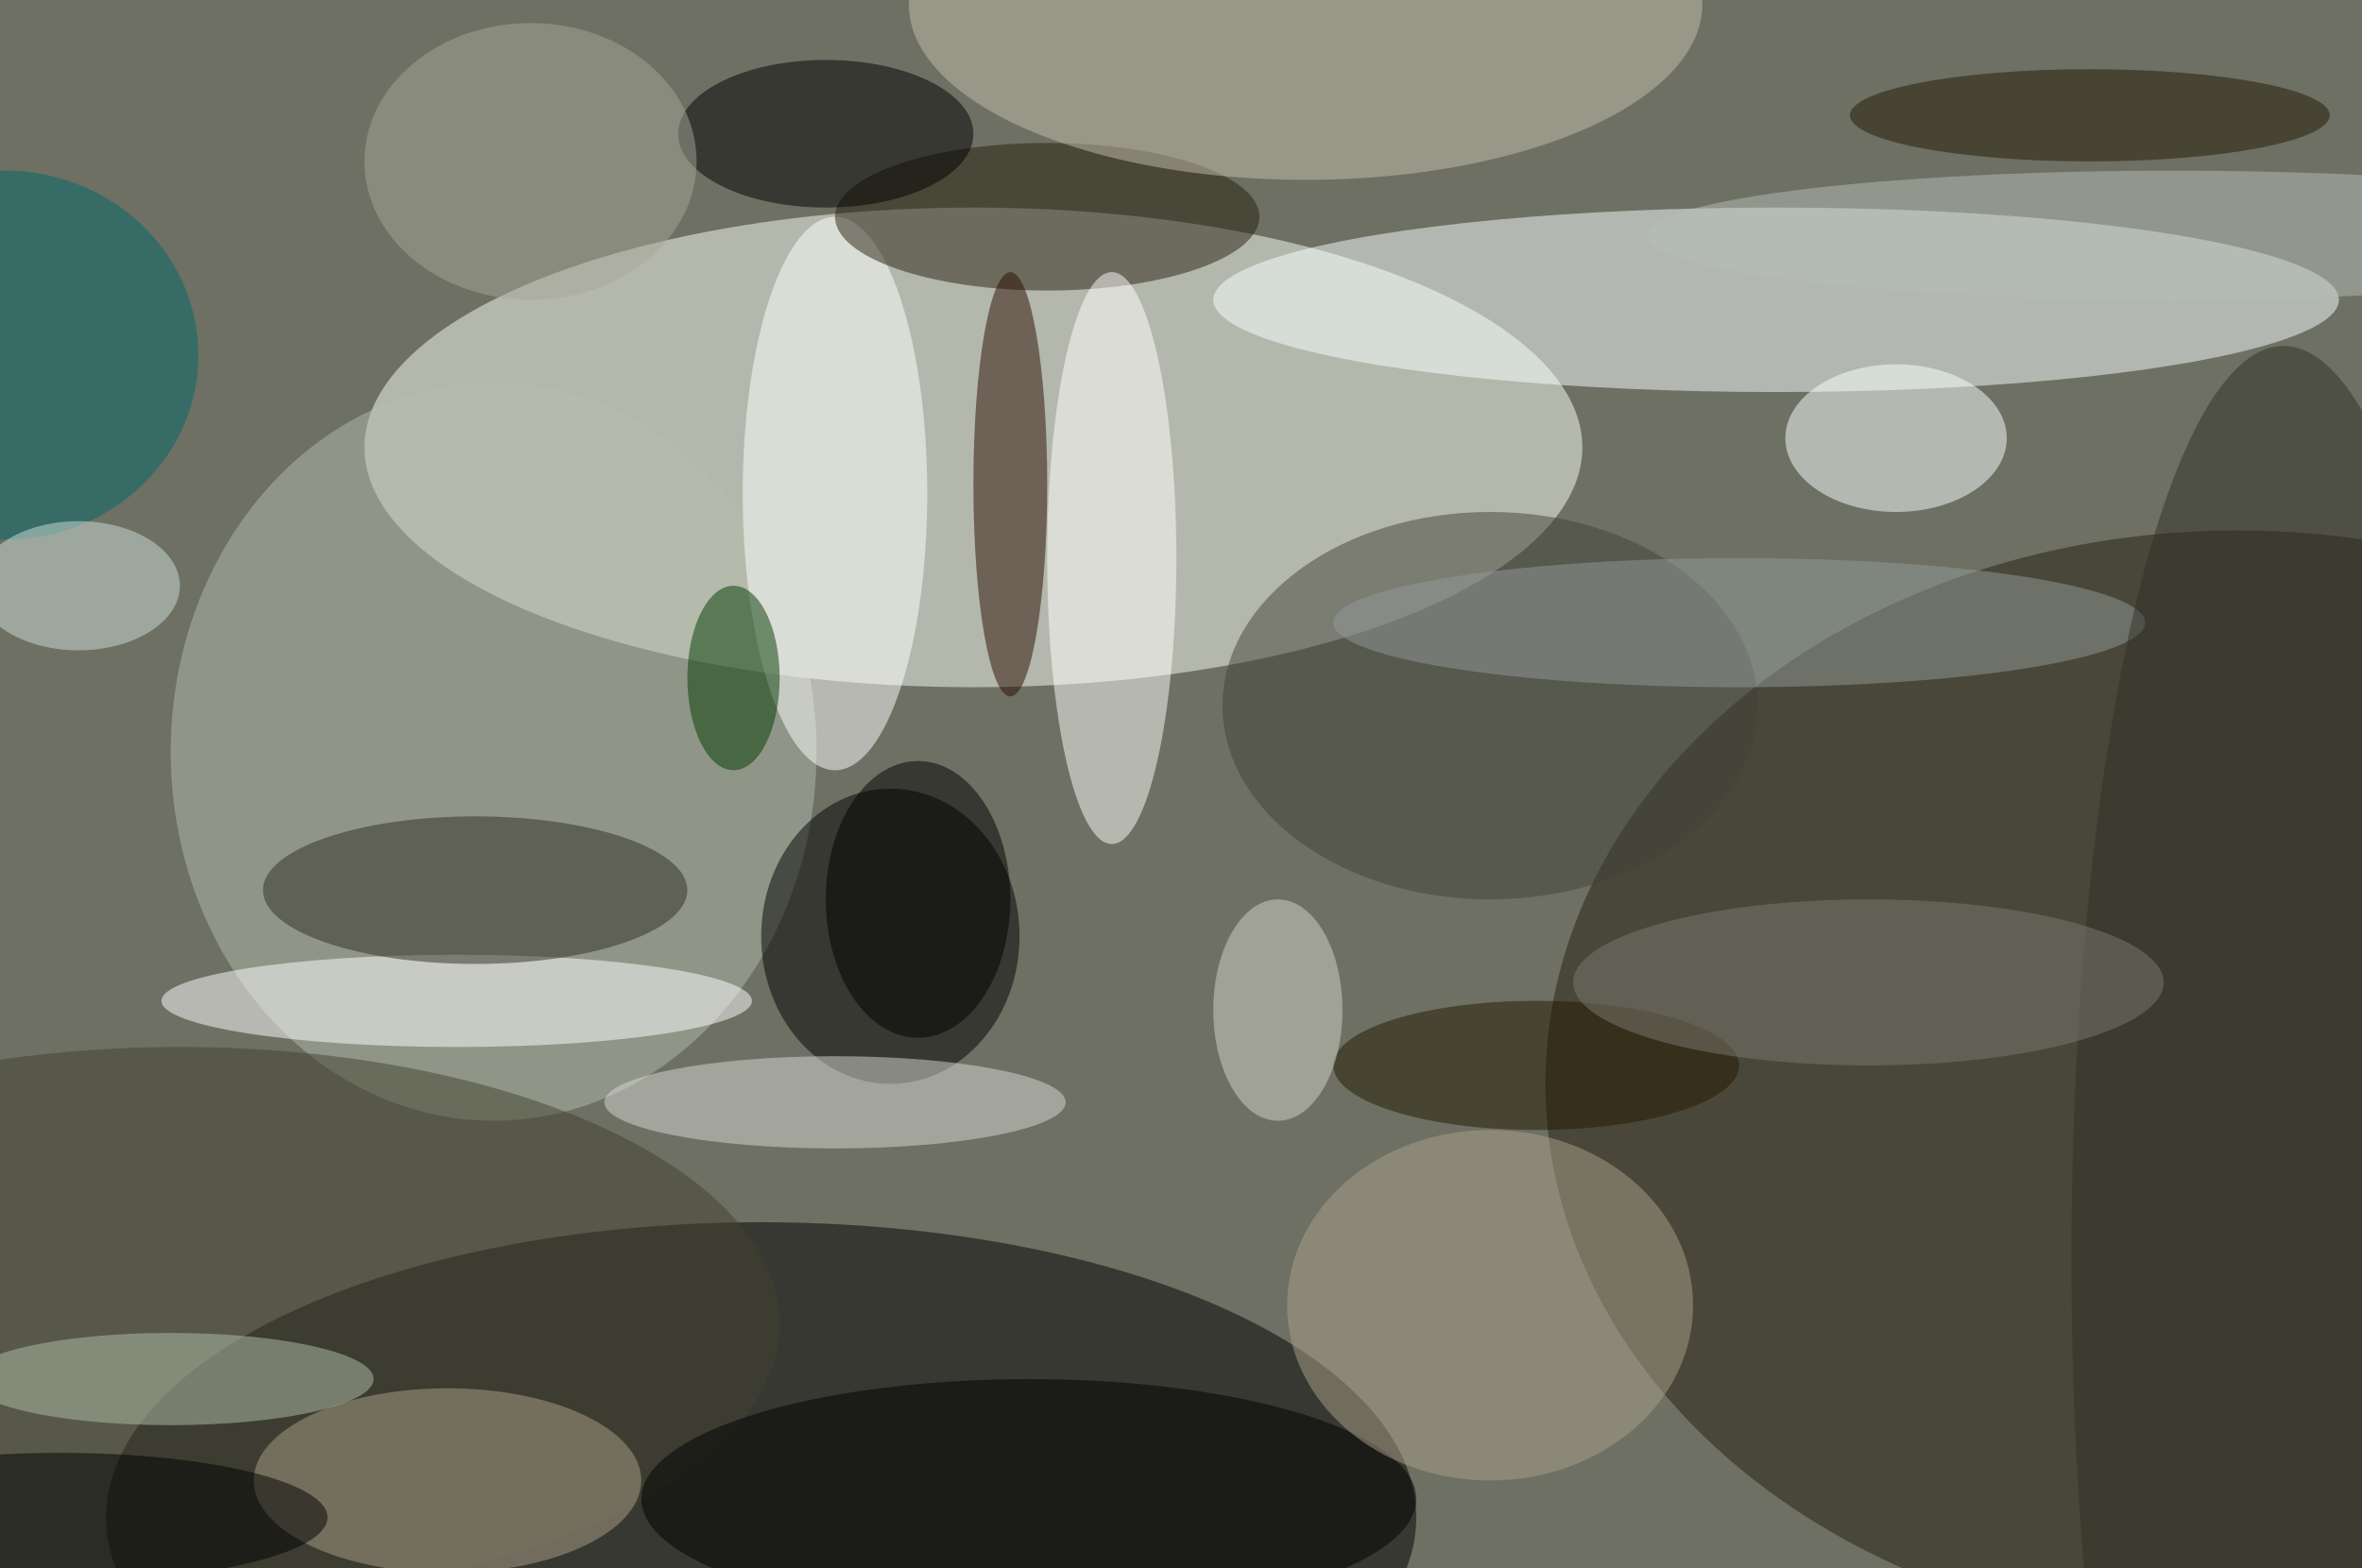
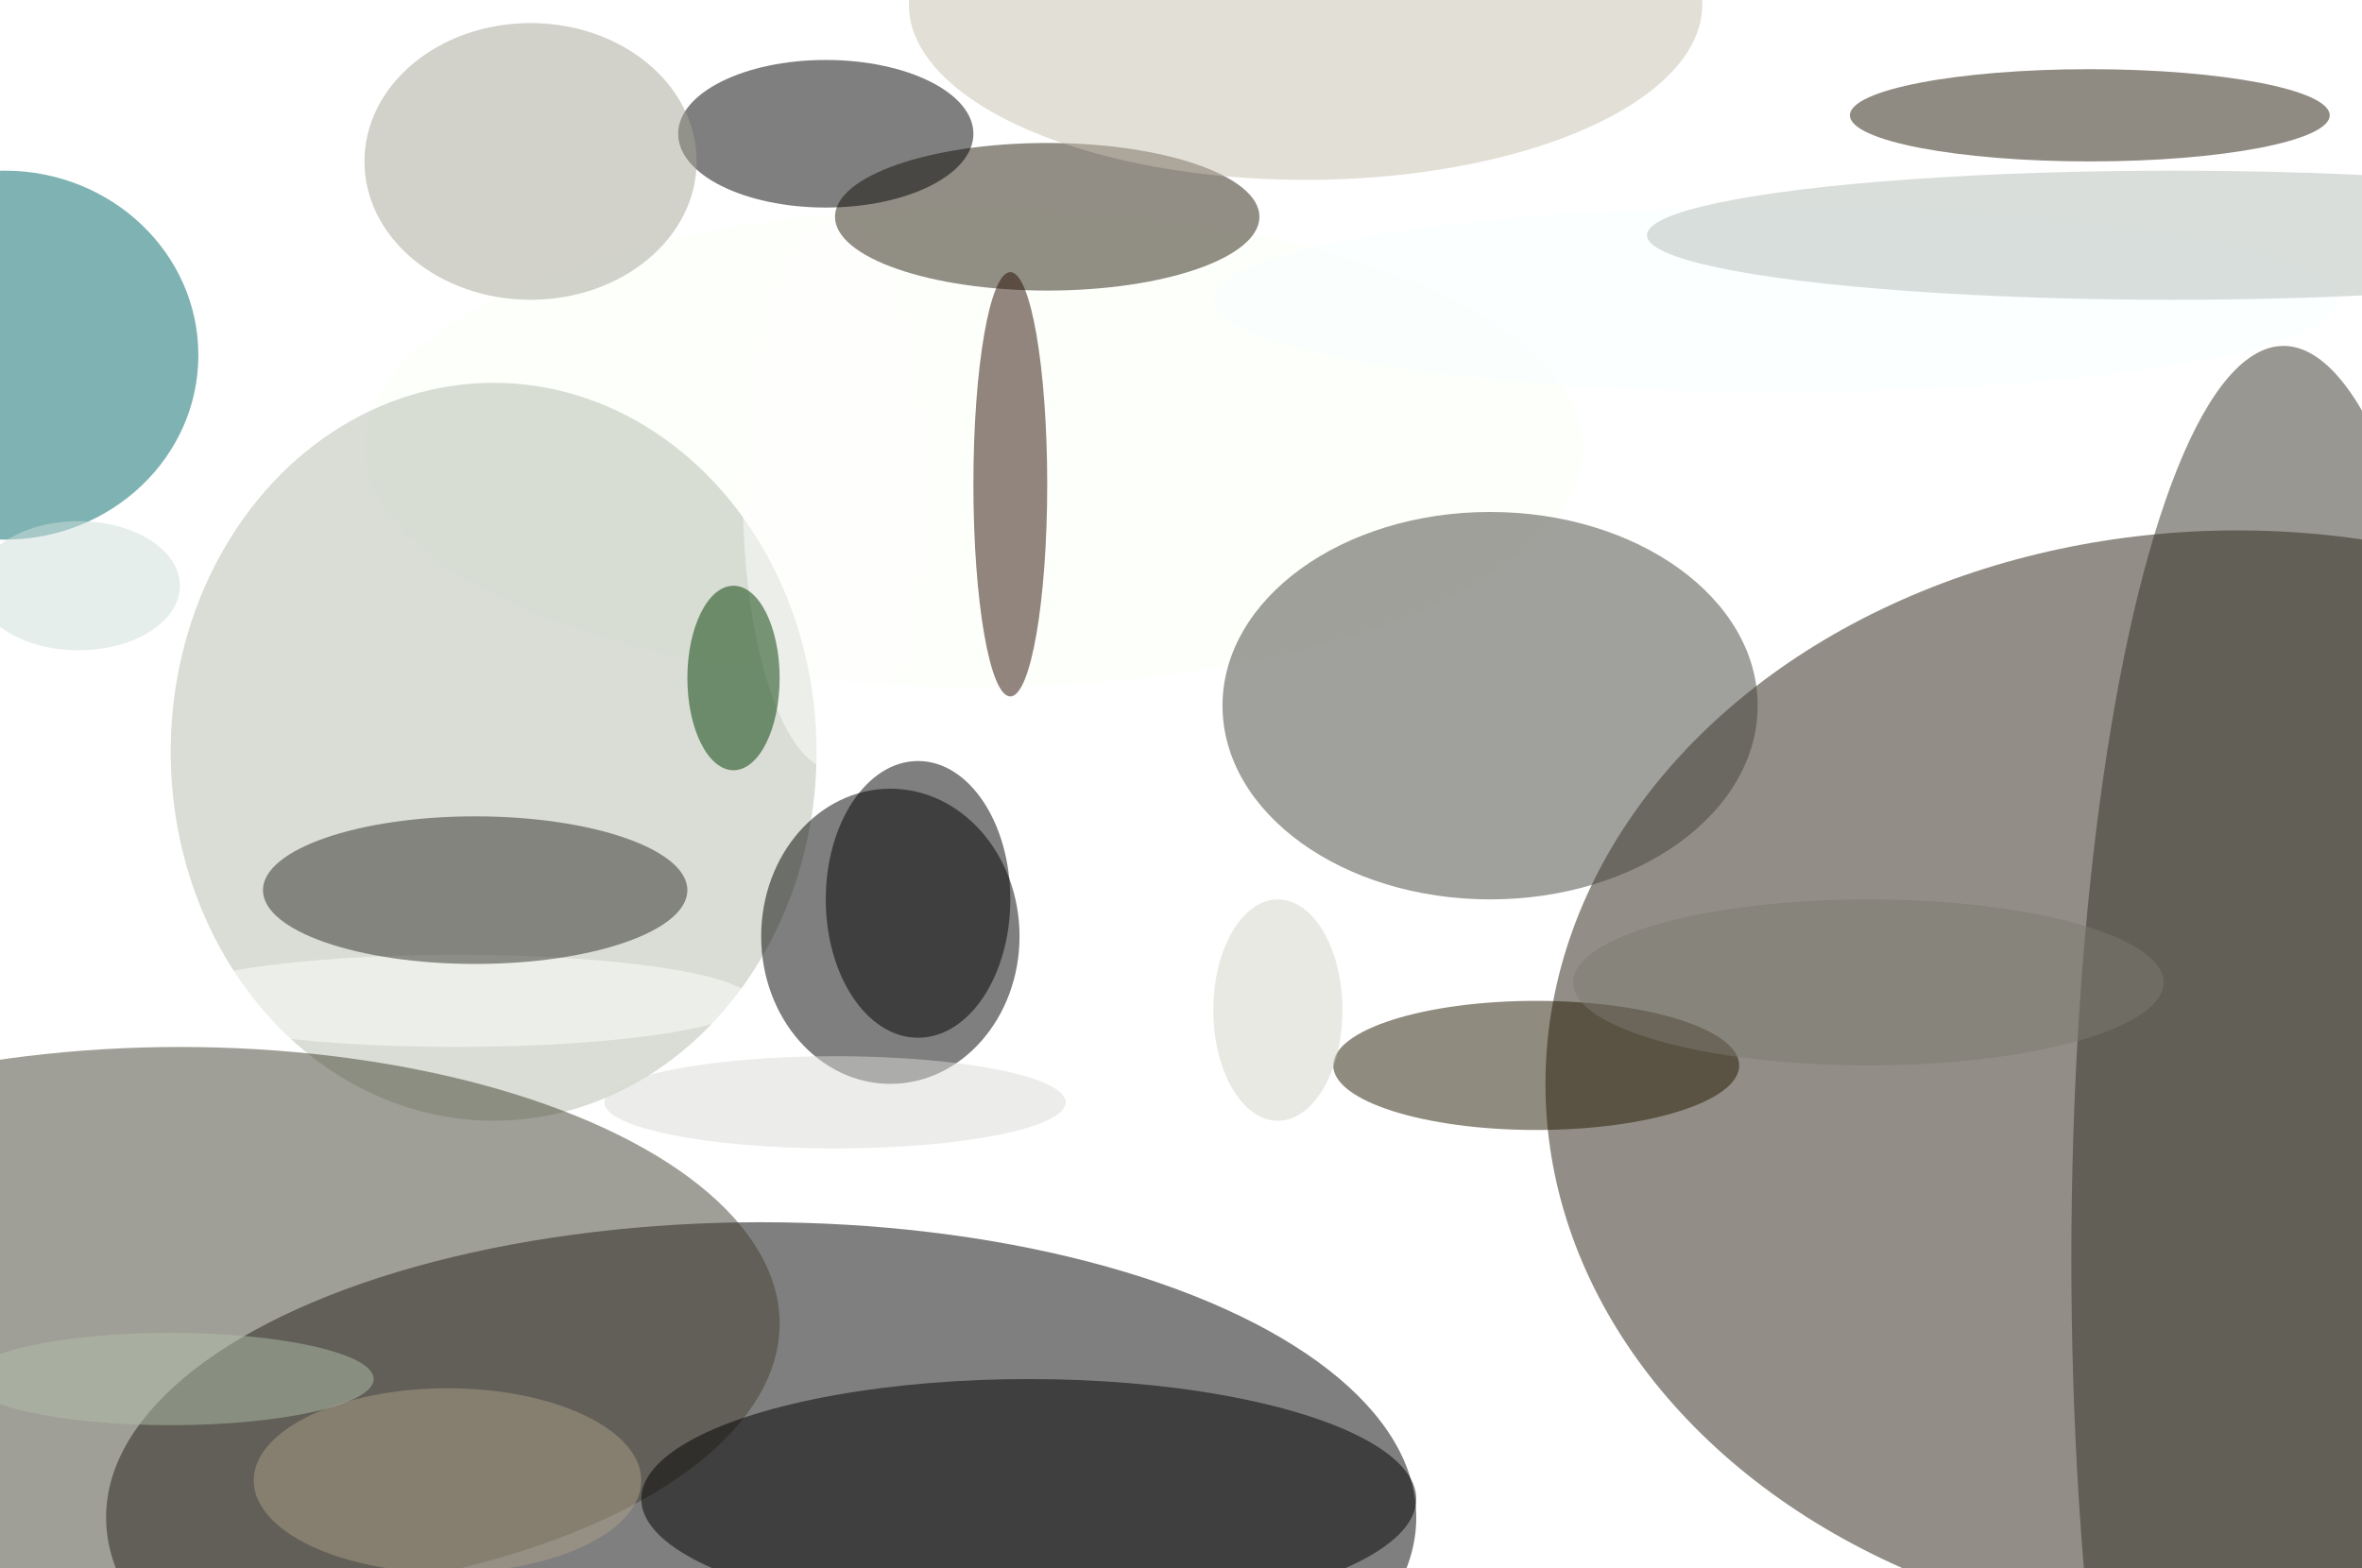
<svg xmlns="http://www.w3.org/2000/svg" width="1024" height="680">
-   <path fill="#6d7063" d="M0 0h1024v680H0z" />
+   <path fill="#6d7063" d="M0 0h1024H0z" />
  <g fill-opacity=".502" transform="matrix(4 0 0 4 2 2)">
    <ellipse cx="105" cy="48" fill="#fbfff5" rx="66" ry="26" />
    <ellipse cx="82" cy="164" fill="#030000" rx="71" ry="32" />
    <ellipse cx="242" cy="117" fill="#271f11" rx="75" ry="60" />
    <ellipse cx="192" cy="32" fill="#f8ffff" rx="61" ry="10" />
    <ellipse cx="53" cy="81" fill="#b3bcab" rx="35" ry="40" />
    <ellipse cx="96" cy="101" rx="14" ry="16" />
    <ellipse cx="90" cy="53" fill="#fff" rx="10" ry="30" />
    <ellipse cx="19" cy="143" fill="#424131" rx="65" ry="30" />
    <ellipse cx="113" cy="23" fill="#261e0e" rx="23" ry="8" />
    <ellipse cx="141" fill="#c6c0ae" rx="43" ry="19" />
    <ellipse cx="109" cy="52" fill="#280c00" rx="4" ry="23" />
    <ellipse cy="38" fill="#006868" rx="21" ry="20" />
-     <ellipse cx="205" cy="47" fill="#faffff" rx="12" ry="8" />
    <ellipse cx="48" cy="160" fill="#aca089" rx="21" ry="10" />
    <ellipse cx="161" cy="76" fill="#43423b" rx="29" ry="21" />
    <ellipse cx="49" cy="108" fill="#fff" rx="32" ry="5" />
    <ellipse cx="111" cy="162" rx="42" ry="13" />
    <ellipse cx="89" cy="14" rx="16" ry="8" />
-     <ellipse cx="120" cy="60" fill="#fffffc" rx="7" ry="31" />
    <ellipse cx="51" cy="96" fill="#2e2d26" rx="23" ry="8" />
    <ellipse cx="90" cy="119" fill="#d9dad6" rx="25" ry="5" />
    <ellipse cx="79" cy="73" fill="#003b00" rx="5" ry="10" />
-     <ellipse cx="161" cy="141" fill="#a9a08c" rx="22" ry="19" />
-     <ellipse cx="188" cy="67" fill="#929b97" rx="44" ry="7" />
-     <ellipse cx="6" cy="164" rx="29" ry="7" />
    <ellipse cx="18" cy="149" fill="#b1bfaa" rx="22" ry="5" />
    <ellipse cx="235" cy="25" fill="#b6bdb7" rx="57" ry="7" />
    <ellipse cx="226" cy="12" fill="#221907" rx="26" ry="5" />
    <ellipse cx="57" cy="17" fill="#a5a597" rx="18" ry="15" />
    <ellipse cx="166" cy="115" fill="#231800" rx="22" ry="7" />
    <ellipse cx="247" cy="136" fill="#333126" rx="23" ry="99" />
    <ellipse cx="138" cy="109" fill="#d4d3c9" rx="7" ry="12" />
    <ellipse cx="202" cy="106" fill="#7c7b70" rx="32" ry="9" />
    <ellipse cx="99" cy="97" rx="10" ry="15" />
    <ellipse cx="8" cy="63" fill="#ceddda" rx="11" ry="7" />
  </g>
</svg>